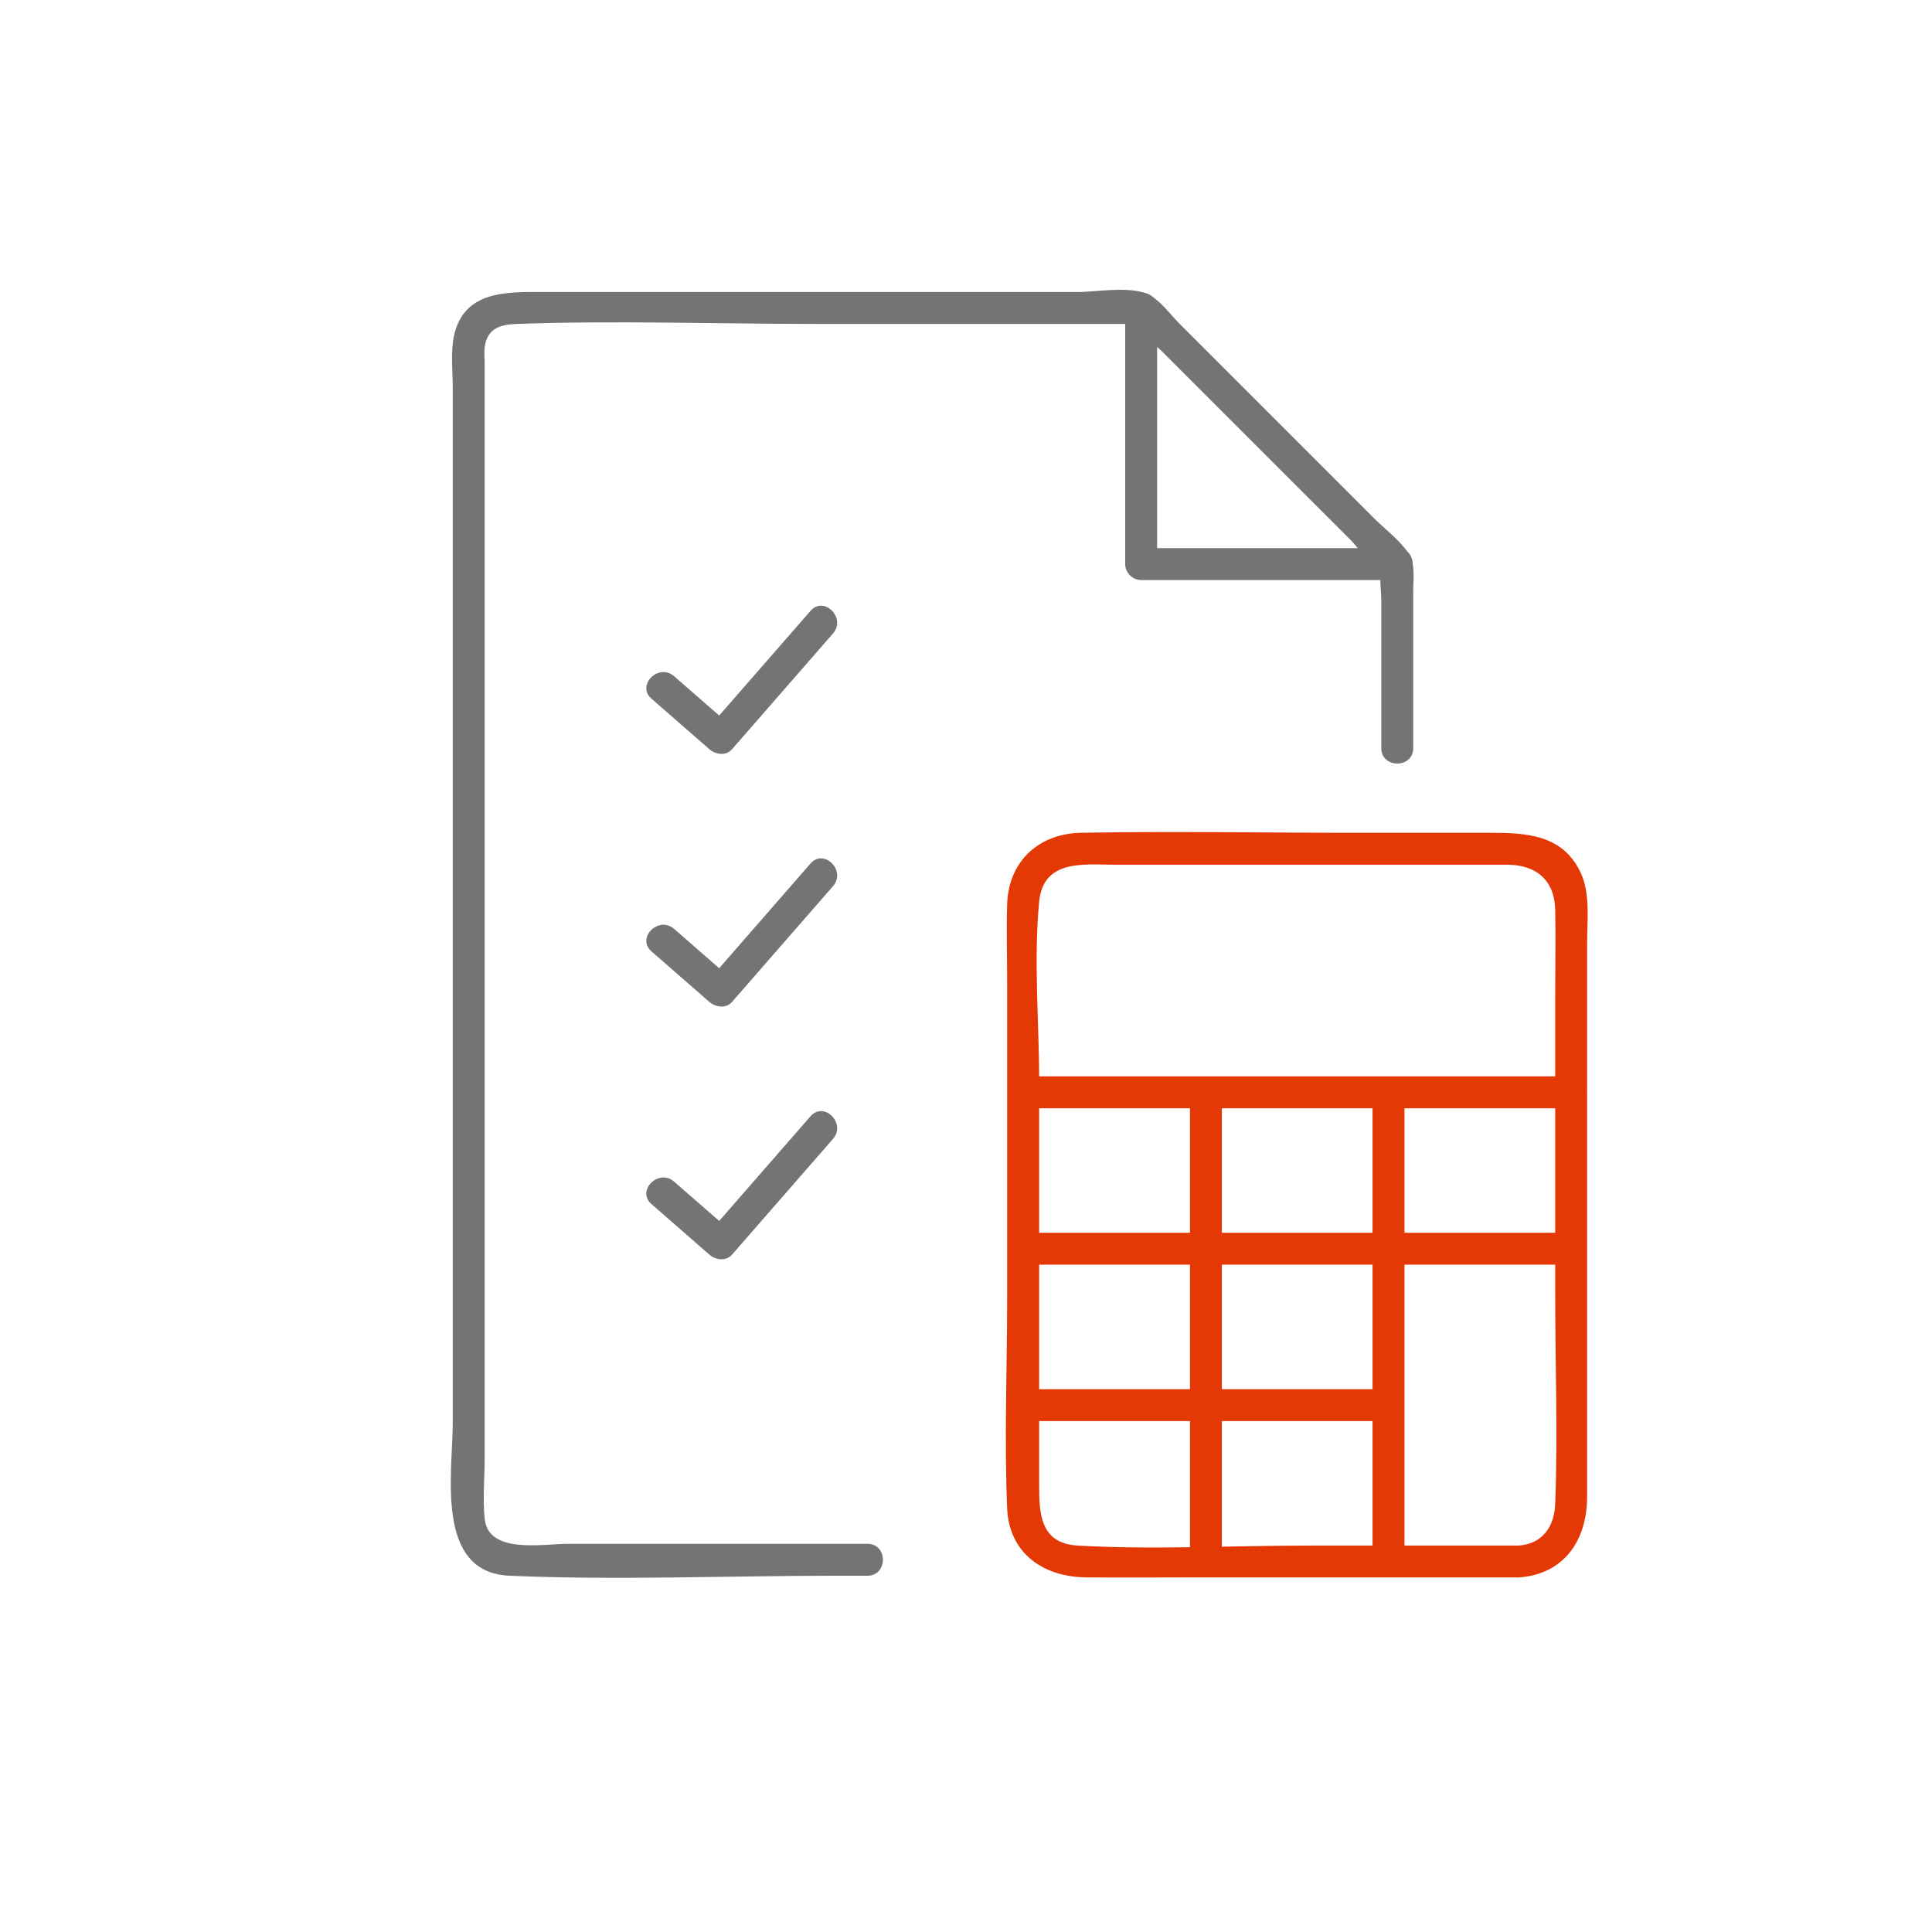
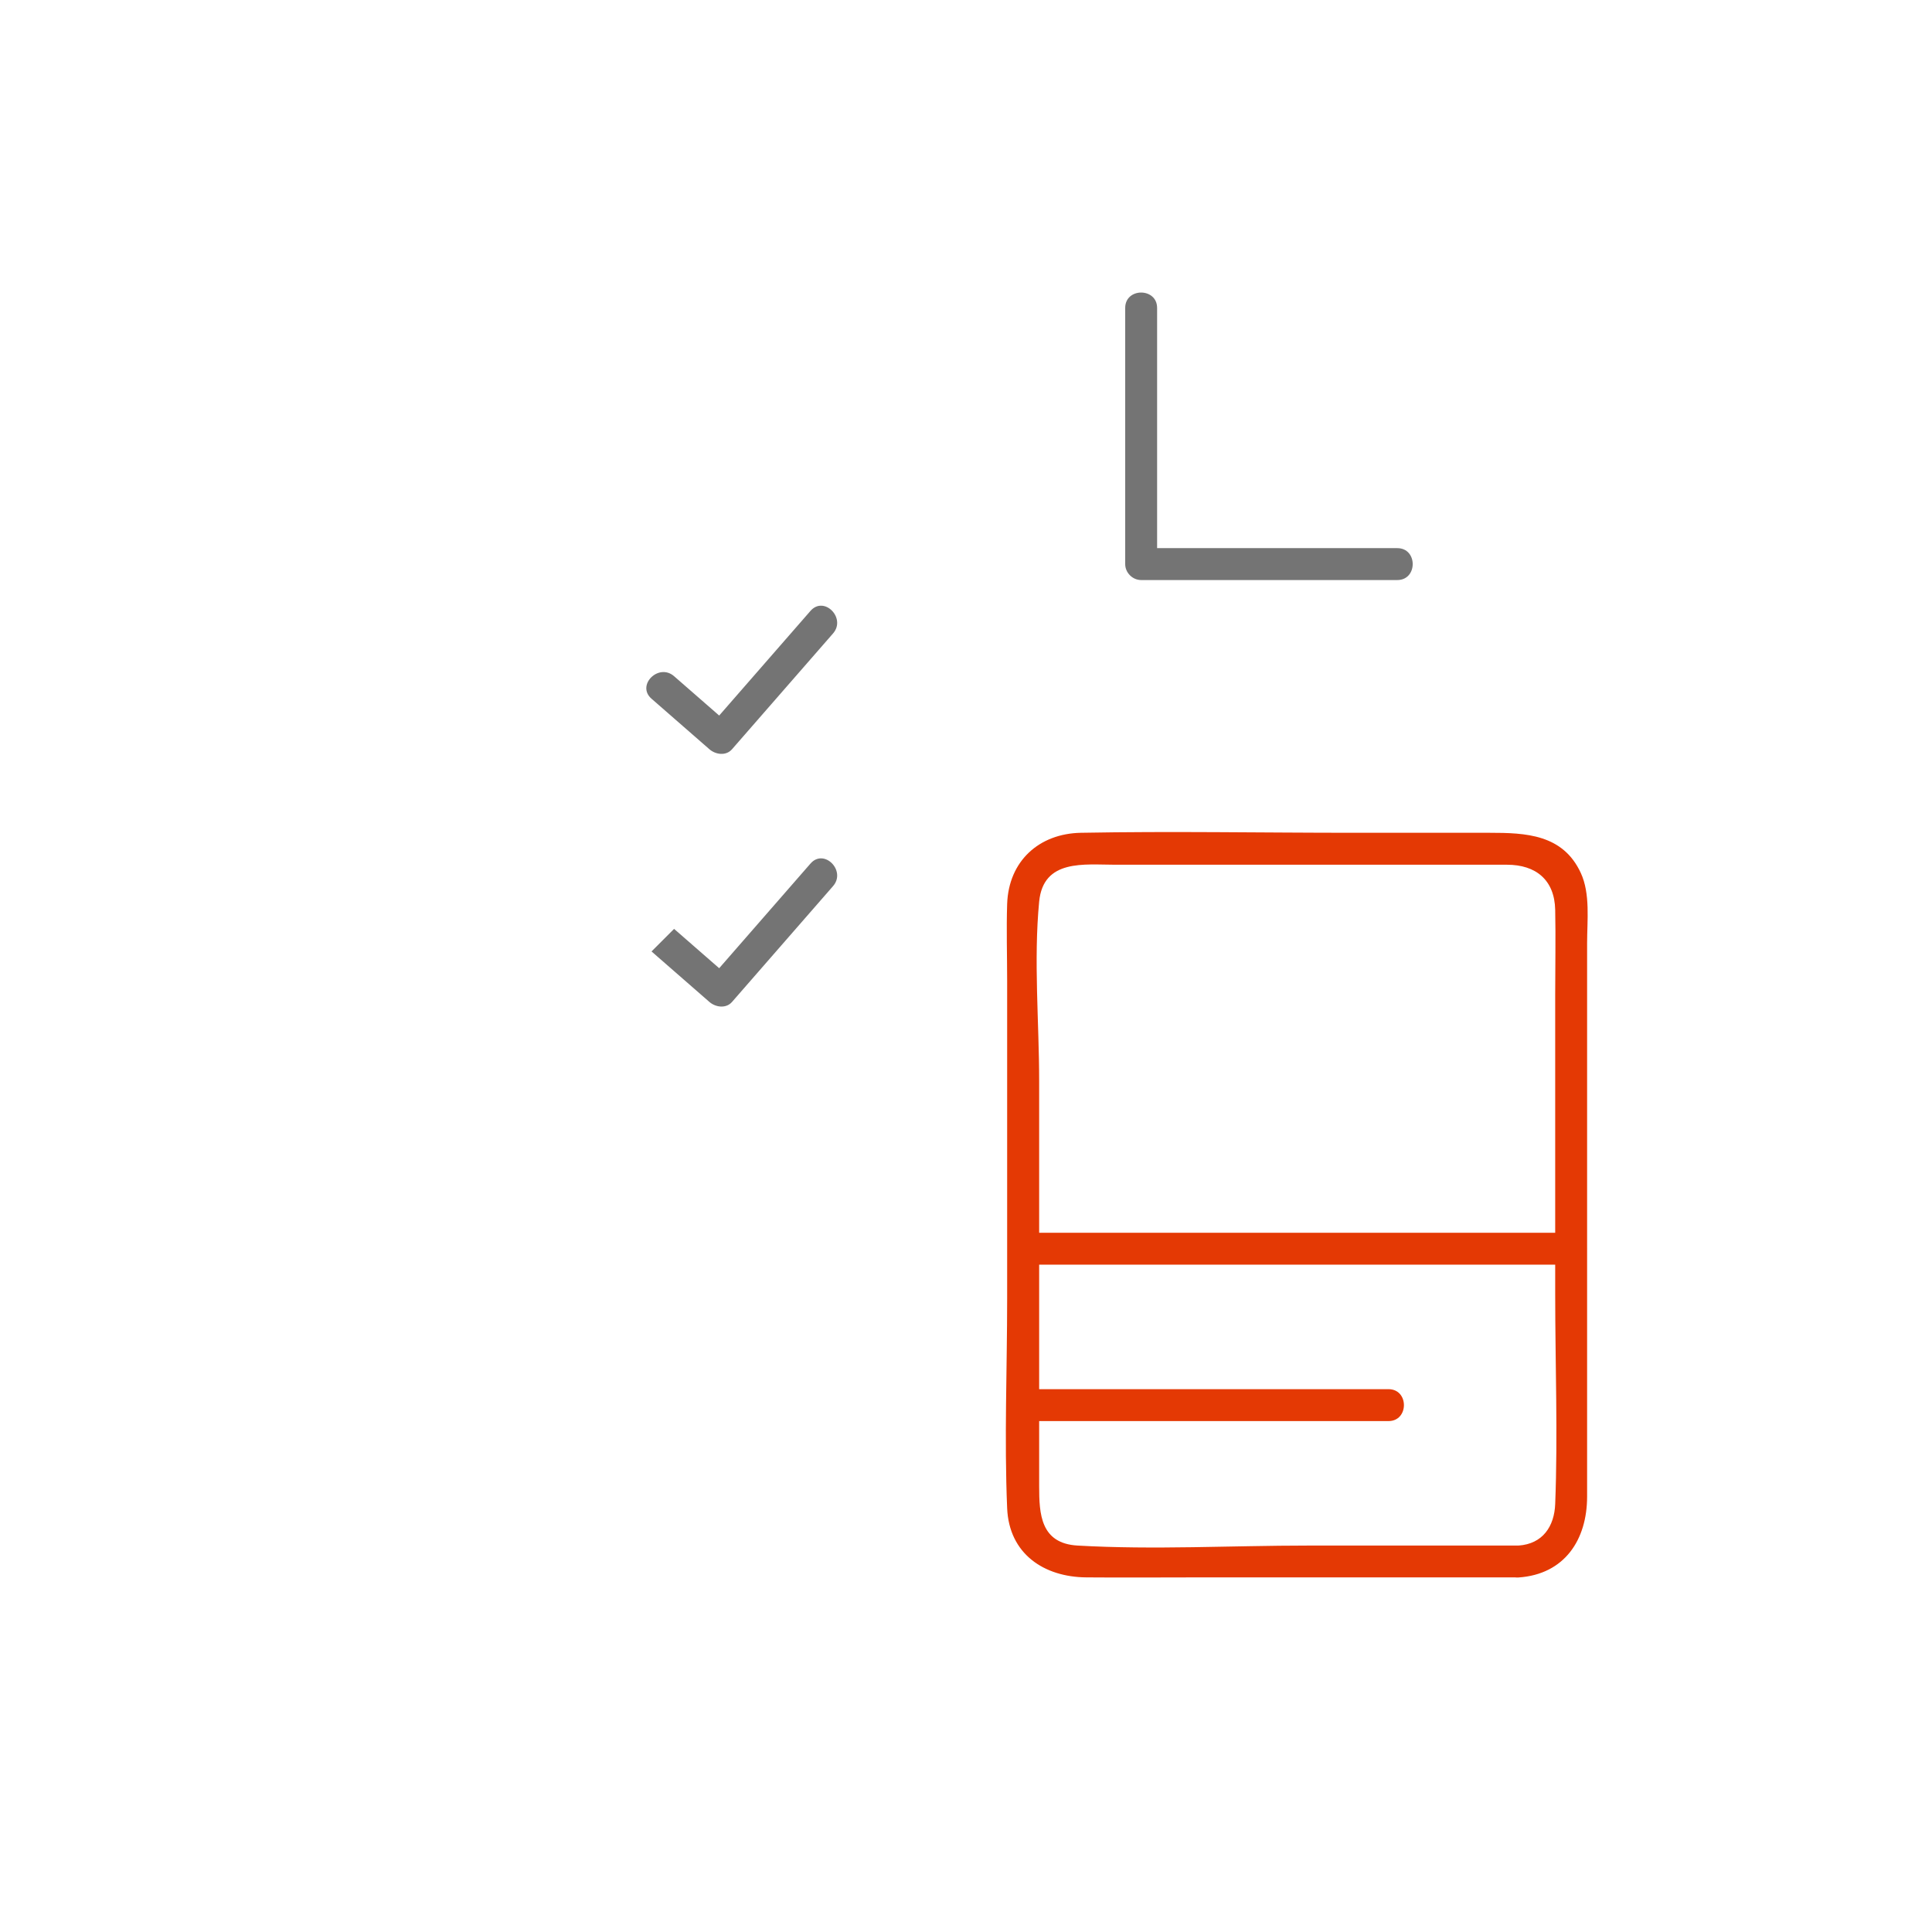
<svg xmlns="http://www.w3.org/2000/svg" width="60" height="60" viewBox="0 0 60 60" fill="none">
-   <path d="M43.889 23.234V18.351C43.889 17.919 43.97 17.491 43.709 17.133C43.429 16.744 42.988 16.411 42.651 16.074L38.459 11.882L36.649 10.072C36.381 9.804 36.109 9.433 35.793 9.216C35.245 8.84 34.1 9.069 33.479 9.069H16.899C15.772 9.069 14.408 9 14.099 10.432C13.989 10.942 14.061 11.532 14.061 12.047C14.061 15.005 14.061 17.963 14.061 20.923V44.163C14.061 45.739 13.492 48.837 15.825 48.936C19.178 49.08 22.567 48.936 25.923 48.936H26.941C27.578 48.936 27.58 47.945 26.941 47.945H17.644C16.848 47.945 15.166 48.277 15.051 47.161C14.99 46.556 15.051 45.914 15.051 45.307C15.051 38.212 15.051 31.118 15.051 24.023V11.245C15.051 11.098 15.033 10.937 15.051 10.792C15.125 10.181 15.563 10.078 16.048 10.06C19.143 9.95 22.263 10.06 25.36 10.06C28.457 10.06 31.785 10.06 34.997 10.06C35.09 10.06 35.266 10.097 35.352 10.06C35.567 9.969 35.119 9.88 35.124 9.95C35.143 10.173 35.911 10.736 36.062 10.888L40.041 14.867L41.949 16.774C42.203 17.029 42.644 17.689 42.989 17.815C43.145 17.871 42.973 17.352 42.898 17.668C42.829 17.963 42.898 18.368 42.898 18.672V23.234C42.898 23.871 43.889 23.873 43.889 23.234Z" fill="#747474" />
  <path d="M34.944 9.564V17.518C34.944 17.786 35.171 18.014 35.44 18.014H43.394C44.032 18.014 44.033 17.023 43.394 17.023H35.44L35.935 17.518V9.564C35.935 8.927 34.944 8.925 34.944 9.564Z" fill="#747474" />
  <path d="M20.234 21.7C20.833 22.224 21.433 22.746 22.032 23.269C22.224 23.436 22.547 23.483 22.733 23.269C23.778 22.07 24.825 20.871 25.871 19.672C26.288 19.193 25.59 18.49 25.17 18.972C24.125 20.171 23.078 21.37 22.032 22.569H22.733C22.133 22.046 21.533 21.524 20.934 21C20.455 20.582 19.751 21.281 20.234 21.7Z" fill="#747474" />
-   <path d="M20.234 29.548C20.833 30.071 21.433 30.593 22.032 31.117C22.224 31.283 22.547 31.33 22.733 31.117C23.778 29.918 24.825 28.718 25.871 27.519C26.288 27.04 25.59 26.337 25.17 26.819C24.125 28.018 23.078 29.217 22.032 30.416H22.733C22.133 29.893 21.533 29.371 20.934 28.847C20.455 28.429 19.751 29.128 20.234 29.548Z" fill="#747474" />
-   <path d="M20.234 37.396C20.833 37.92 21.433 38.442 22.032 38.965C22.224 39.132 22.547 39.178 22.733 38.965C23.778 37.766 24.825 36.567 25.871 35.368C26.288 34.889 25.59 34.185 25.17 34.668C24.125 35.867 23.078 37.066 22.032 38.265H22.733C22.133 37.741 21.533 37.219 20.934 36.696C20.455 36.278 19.751 36.977 20.234 37.396Z" fill="#747474" />
+   <path d="M20.234 29.548C20.833 30.071 21.433 30.593 22.032 31.117C22.224 31.283 22.547 31.33 22.733 31.117C23.778 29.918 24.825 28.718 25.871 27.519C26.288 27.04 25.59 26.337 25.17 26.819C24.125 28.018 23.078 29.217 22.032 30.416H22.733C22.133 29.893 21.533 29.371 20.934 28.847Z" fill="#747474" />
  <path d="M47.158 47.999H40.616C38.246 47.999 35.833 48.135 33.466 47.999C32.312 47.933 32.272 47.013 32.272 46.153V33.582C32.272 31.752 32.097 29.825 32.272 28.001C32.401 26.669 33.676 26.855 34.637 26.855H46.801C47.7 26.855 48.28 27.329 48.298 28.259C48.316 29.133 48.298 30.008 48.298 30.882V40.187C48.298 42.356 48.382 44.542 48.298 46.709C48.271 47.401 47.913 47.948 47.157 47.999C46.524 48.042 46.519 49.033 47.157 48.99C48.593 48.893 49.289 47.814 49.289 46.478V29.288C49.289 28.594 49.393 27.754 49.092 27.108C48.536 25.909 47.385 25.863 46.256 25.863H41.999C39.191 25.863 36.38 25.811 33.572 25.863C32.266 25.886 31.323 26.743 31.278 28.074C31.252 28.869 31.278 29.67 31.278 30.464V40.342C31.278 42.501 31.187 44.681 31.278 46.838C31.337 48.257 32.422 48.977 33.737 48.987C34.931 48.997 36.125 48.987 37.319 48.987H47.155C47.792 48.987 47.794 47.996 47.155 47.996L47.158 47.999Z" fill="#E43904" />
-   <path d="M48.794 33.428H31.778C31.14 33.428 31.139 34.419 31.778 34.419H48.794C49.432 34.419 49.434 33.428 48.794 33.428Z" fill="#E43904" />
  <path d="M48.794 38.284H31.778C31.14 38.284 31.139 39.275 31.778 39.275H48.794C49.432 39.275 49.434 38.284 48.794 38.284Z" fill="#E43904" />
  <path d="M43.121 43.142H31.776C31.139 43.142 31.137 44.133 31.776 44.133H43.121C43.759 44.133 43.761 43.142 43.121 43.142Z" fill="#E43904" />
-   <path d="M36.955 33.924V48.496C36.955 49.133 37.946 49.135 37.946 48.496V33.924C37.946 33.286 36.955 33.284 36.955 33.924Z" fill="#E43904" />
-   <path d="M42.626 33.923C42.626 38.169 42.626 42.416 42.626 46.662C42.626 47.273 42.626 47.884 42.626 48.495C42.626 49.106 43.617 49.135 43.617 48.495C43.617 44.249 43.617 40.003 43.617 35.756C43.617 35.145 43.617 34.534 43.617 33.923C43.617 33.312 42.626 33.284 42.626 33.923Z" fill="#E43904" />
</svg>